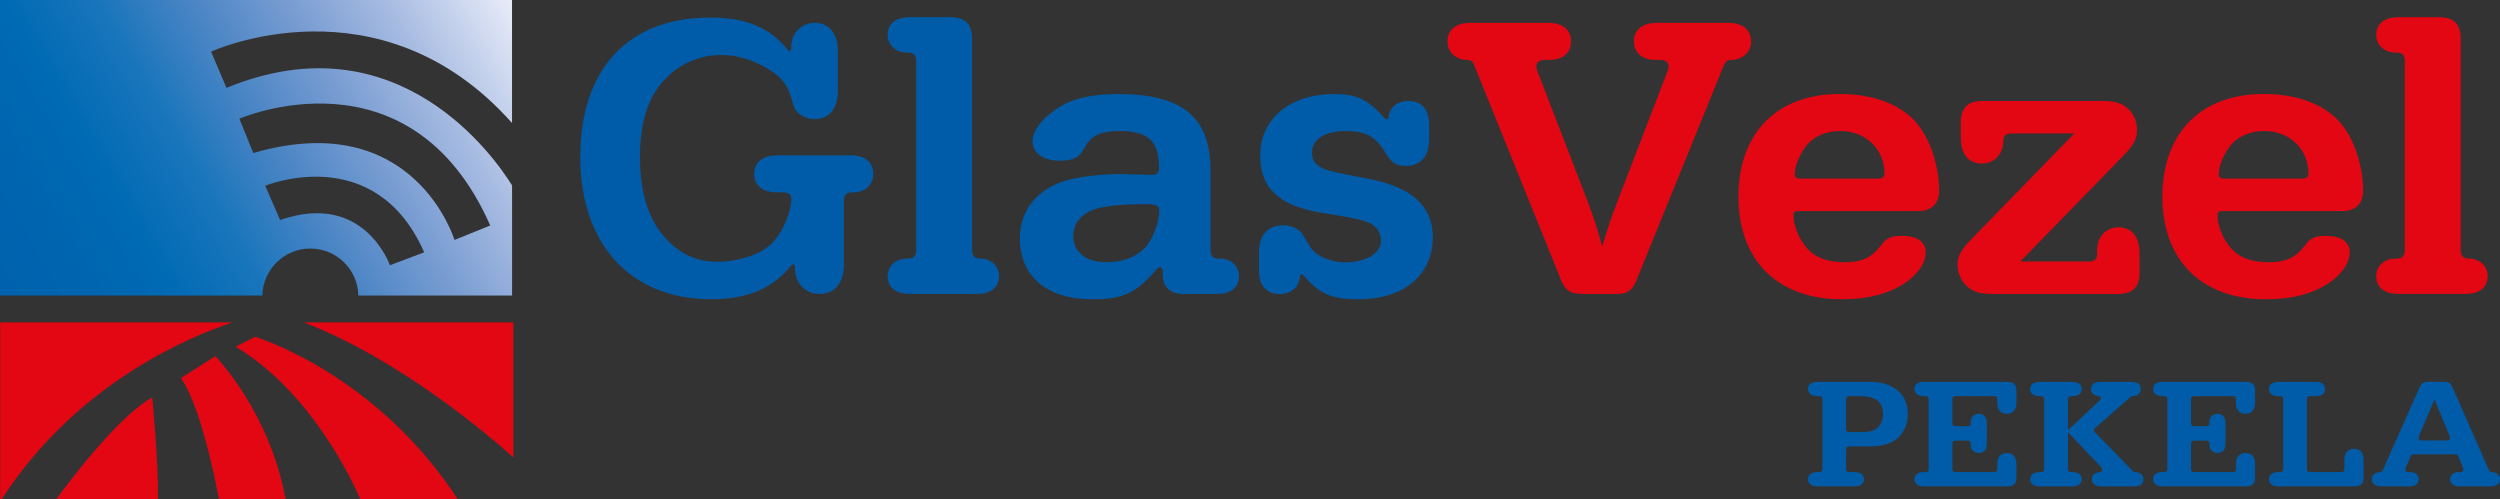
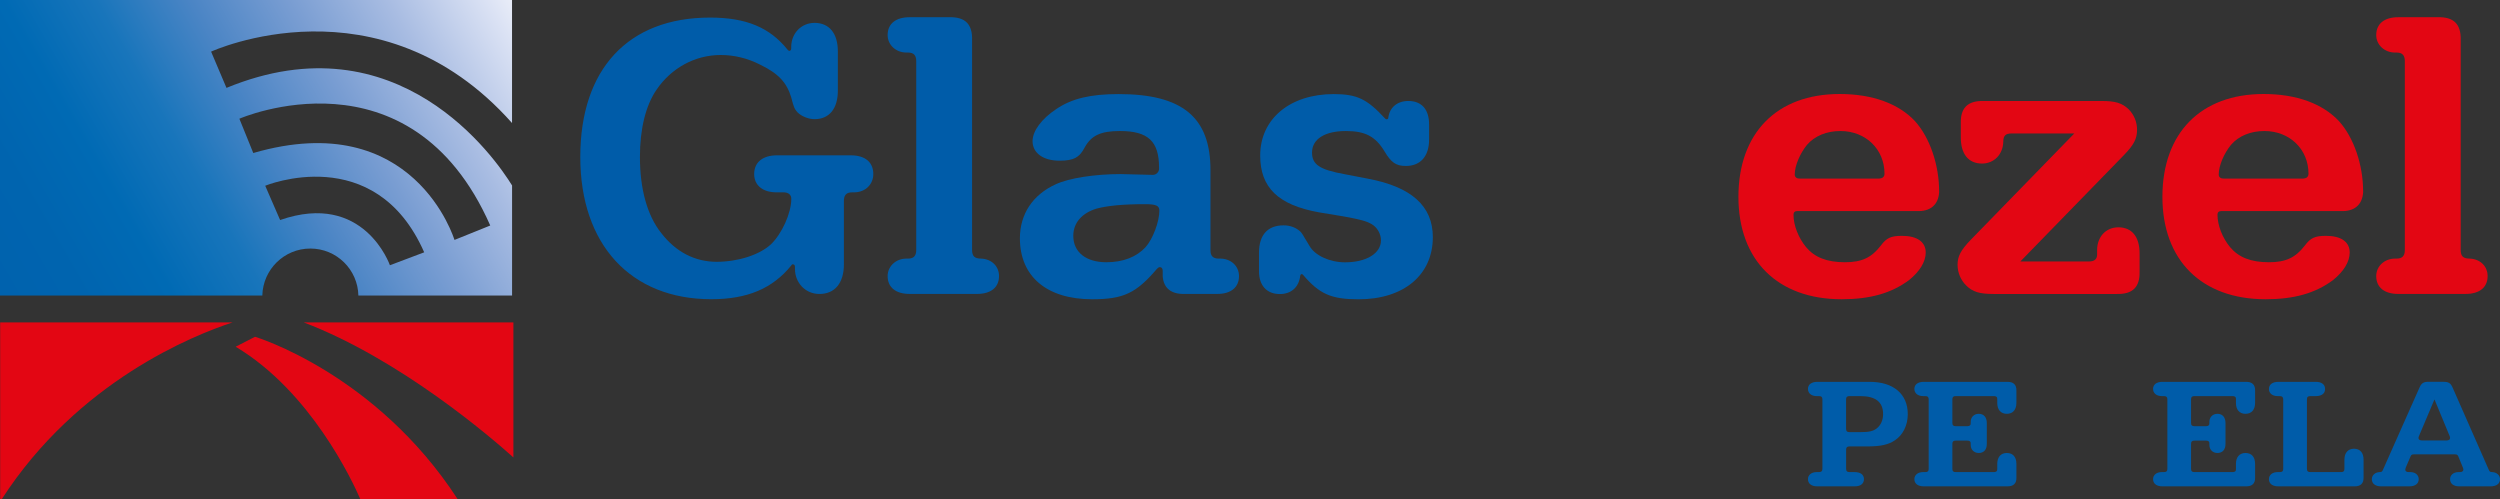
<svg xmlns="http://www.w3.org/2000/svg" xmlns:ns1="http://sodipodi.sourceforge.net/DTD/sodipodi-0.dtd" xmlns:ns2="http://www.inkscape.org/namespaces/inkscape" version="1.1" id="Laag_1" x="0px" y="0px" viewBox="0 0 624.13 124.64" xml:space="preserve" ns1:docname="GlasVezelPekela-logo.svg" width="624.13" height="124.64" ns2:version="1.1.1 (3bf5ae0d25, 2021-09-20)">
  <rect x="0" y="0" width="624.13" height="124.64" fill="#333333" stroke="none" />
  <defs id="defs76" />
  <ns1:namedview id="namedview74" pagecolor="#ffffff" bordercolor="#666666" borderopacity="1.0" ns2:pageshadow="2" ns2:pageopacity="0.0" ns2:pagecheckerboard="0" showgrid="false" fit-margin-top="0" fit-margin-left="0" fit-margin-right="0" fit-margin-bottom="0" ns2:zoom="0.55604083" ns2:cx="250.88086" ns2:cy="189.73427" ns2:window-width="1600" ns2:window-height="847" ns2:window-x="-8" ns2:window-y="-8" ns2:window-maximized="1" ns2:current-layer="Laag_1" />
  <style type="text/css" id="style2">
	.st0{fill:#005CA9;}
	.st1{fill:#E30613;}
	.st2{fill:url(#SVGID_1_);}
</style>
  <g id="g22" transform="translate(-108.49,-238.28)">
    <path class="st0" d="m 311.85,243.99 c 3.67,0 5.81,2.64 5.81,7.1 v 9.84 c 0,4.46 -2.14,7.1 -5.81,7.1 -1.53,0 -3.26,-0.71 -4.28,-1.72 -0.71,-0.81 -0.92,-1.22 -1.53,-3.65 -1.12,-3.75 -3.16,-5.99 -7.74,-8.22 -3.16,-1.62 -6.52,-2.43 -9.88,-2.43 -6.42,0 -12.33,3.25 -15.99,8.62 -2.75,3.96 -4.18,9.84 -4.18,16.84 0,8.01 1.83,14.61 5.3,18.97 3.67,4.77 8.46,7.2 13.85,7.2 5.3,0 10.7,-1.72 13.55,-4.36 2.75,-2.64 5.09,-7.81 5.09,-11.36 0,-1.01 -0.71,-1.62 -1.94,-1.62 h -1.73 c -3.46,0 -5.6,-1.73 -5.6,-4.57 0,-2.94 2.14,-4.67 5.7,-4.67 h 18.44 c 3.57,0 5.6,1.72 5.6,4.67 0,2.64 -2.04,4.57 -4.79,4.57 h -0.51 c -1.43,0 -2.04,0.71 -2.04,2.13 v 15.83 c 0,4.67 -2.24,7.41 -6.11,7.41 -3.46,0 -6.11,-2.74 -6.11,-6.29 v -0.51 c 0,-0.41 -0.2,-0.61 -0.61,-0.61 -0.1,0 -0.2,0.1 -0.31,0.3 -4.69,5.78 -11,8.42 -19.97,8.42 -20.07,0 -32.7,-13.6 -32.7,-35.51 0,-21.91 11.92,-34.8 32.39,-34.8 8.96,0 14.87,2.43 19.35,8.01 0.2,0.2 0.31,0.3 0.41,0.3 0.31,0 0.51,-0.2 0.51,-0.61 v -0.41 c 0.03,-3.43 2.57,-5.97 5.83,-5.97 z" id="path4" />
    <path class="st0" d="m 353.42,302.84 c 2.65,0.1 4.48,1.93 4.48,4.36 0,2.84 -2.04,4.46 -5.5,4.46 h -16.81 c -3.46,0 -5.5,-1.62 -5.5,-4.46 0,-2.43 2.04,-4.36 4.69,-4.36 h 0.41 c 1.43,0 2.04,-0.71 2.04,-2.13 v -47.18 c 0,-1.42 -0.61,-2.13 -2.04,-2.13 h -0.41 c -2.65,0 -4.69,-1.93 -4.69,-4.36 0,-2.84 2.04,-4.46 5.5,-4.46 h 9.88 c 3.97,-0.1 5.81,1.72 5.7,5.68 v 52.45 c 0.01,1.52 0.62,2.13 2.25,2.13 z" id="path6" />
    <path class="st0" d="m 412.71,302.84 h 0.41 c 2.65,0 4.69,1.83 4.69,4.36 0,2.84 -2.04,4.46 -5.4,4.46 h -8.15 c -3.36,0.1 -5.3,-1.42 -5.5,-4.46 v -1.32 c 0,-0.61 -0.31,-0.91 -0.71,-0.91 -0.2,0 -0.41,0.1 -0.71,0.41 -5.2,6.09 -8.35,7.61 -16.2,7.61 -11.31,0 -18.03,-5.68 -18.03,-15.22 0,-5.99 3.16,-10.86 8.96,-13.49 3.26,-1.52 9.68,-2.54 16.2,-2.54 l 8.05,0.2 c 0.81,0 1.53,-0.71 1.53,-1.52 v -0.3 c 0,-6.59 -2.75,-9.13 -9.78,-9.13 -4.79,0 -7.13,1.12 -8.76,4.06 -1.32,2.54 -2.75,3.35 -6.32,3.35 -4.07,0 -6.72,-1.93 -6.72,-4.87 0,-2.54 2.24,-5.58 5.91,-8.01 3.87,-2.64 8.56,-3.75 15.59,-3.75 15.89,0 22.92,5.78 22.92,18.97 v 19.99 c -0.02,1.4 0.59,2.11 2.02,2.11 z m -30.46,-12.48 c -3.67,1.12 -5.81,3.55 -5.81,6.8 0,4.06 3.16,6.59 8.25,6.59 4.18,0 7.54,-1.32 9.78,-3.75 1.83,-2.03 3.46,-6.39 3.46,-9.13 0,-1.22 -0.81,-1.62 -3.46,-1.62 -5.7,-0.01 -9.57,0.4 -12.22,1.11 z" id="path8" />
    <path class="st0" d="m 459.47,279.71 c -2.45,0 -3.67,-0.81 -5.4,-3.75 -2.24,-3.65 -4.79,-4.97 -9.58,-4.97 -5.3,0 -8.45,2.03 -8.45,5.38 0,2.94 1.83,4.26 8.05,5.38 l 5.81,1.12 c 10.9,2.03 16.3,6.8 16.3,14.61 0,9.43 -7.23,15.52 -18.54,15.52 -6.83,0 -9.78,-1.32 -13.85,-6.09 -0.1,-0.1 -0.2,-0.2 -0.31,-0.2 -0.2,0 -0.31,0.1 -0.41,0.41 -0.31,2.84 -2.24,4.57 -5.09,4.57 -3.26,0 -5.2,-2.13 -5.2,-5.68 v -4.67 c 0,-4.36 2.14,-6.8 6.11,-6.8 1.63,0 3.06,0.51 4.18,1.52 0.41,0.41 0.41,0.41 2.34,3.65 1.32,2.33 4.99,4.06 8.86,4.06 5.3,0 8.96,-2.23 8.96,-5.48 0,-1.62 -0.92,-3.25 -2.34,-4.06 -1.22,-0.71 -2.55,-1.12 -7.03,-1.93 l -6.11,-1.01 c -10.19,-1.83 -14.67,-6.19 -14.67,-14.2 0,-9.13 7.44,-15.32 18.34,-15.32 5.81,0 8.35,1.22 12.83,6.09 0.1,0.1 0.2,0.2 0.41,0.2 0.21,0 0.41,-0.1 0.41,-0.41 0.31,-2.54 2.24,-4.16 4.99,-4.16 3.36,0 5.19,2.13 5.19,5.88 v 3.75 c 0,4.15 -2.14,6.59 -5.8,6.59 z" id="path10" />
-     <path class="st1" d="m 508.47,299.8 c 1.63,-5.28 2.24,-7.1 3.67,-10.86 l 12.73,-33.08 c 0.1,-0.3 0.2,-0.71 0.2,-1.01 0,-1.01 -0.82,-1.62 -2.04,-1.62 h -1.32 c -3.26,0 -5.3,-1.83 -5.3,-4.67 0,-2.84 2.14,-4.57 5.71,-4.57 h 17.83 c 3.57,0 5.7,1.72 5.7,4.67 0,2.54 -2.04,4.46 -4.69,4.57 -1.22,0 -1.63,0.3 -2.14,1.42 l -21.6,53.16 c -1.12,3.04 -2.45,3.96 -5.71,3.86 h -7.74 c -3.26,0 -4.58,-0.81 -5.71,-3.86 l -21.49,-53.16 c -0.41,-1.12 -0.81,-1.42 -2.04,-1.42 -2.65,-0.1 -4.69,-2.03 -4.69,-4.57 0,-2.94 2.14,-4.67 5.7,-4.67 h 19.56 c 3.57,0 5.6,1.72 5.6,4.67 0,2.74 -2.04,4.57 -5.3,4.57 h -1.32 c -1.22,0 -2.04,0.61 -2.04,1.62 0,0.3 0.1,0.61 0.2,1.01 L 505,288.94 c 1.53,4.16 2.04,5.68 3.47,10.86 z" id="path12" />
    <path class="st1" d="m 556.24,291.88 c 0,2.64 1.22,5.78 3.16,8.12 2.14,2.54 5.2,3.75 9.68,3.75 4.18,0 6.62,-1.12 8.96,-4.16 1.43,-1.93 2.55,-2.43 5.3,-2.43 3.77,0 5.91,1.52 5.91,4.16 0,2.33 -1.53,4.77 -4.18,6.9 -4.38,3.25 -9.68,4.77 -16.81,4.77 -15.99,0 -25.77,-9.74 -25.77,-25.57 0,-15.93 9.58,-25.67 25.26,-25.67 8.25,0 14.77,2.43 18.84,6.8 3.67,4.06 6.01,10.86 6.01,17.55 v 0.2 c -0.2,3.14 -2.24,4.87 -5.71,4.67 h -29.64 c -0.7,0 -1.01,0.3 -1.01,0.91 z m 22.72,-10.24 c 0,-6.09 -4.69,-10.65 -11,-10.65 -3.46,0 -6.42,1.22 -8.35,3.45 -1.73,2.13 -3.06,5.17 -3.06,7.41 0,0.61 0.41,1.01 1.22,1.01 h 19.76 c 0.92,-0.01 1.43,-0.41 1.43,-1.22 z" id="path14" />
    <path class="st1" d="m 632.04,301.52 v -0.81 c 0,-3.35 2.24,-5.68 5.3,-5.68 3.36,0 5.3,2.33 5.3,6.49 v 4.57 c 0.1,3.86 -1.73,5.68 -5.71,5.58 h -30.76 c -3.46,0 -5.2,-0.51 -6.83,-2.13 -1.32,-1.32 -2.14,-3.15 -2.14,-5.17 0,-2.13 0.82,-3.65 3.26,-6.19 l 25.88,-26.58 h -15.69 c -1.53,0 -2.04,0.61 -2.04,2.13 -0.1,3.15 -2.34,5.38 -5.3,5.38 -3.36,0 -5.3,-2.33 -5.3,-6.49 v -3.55 c -0.1,-3.86 1.73,-5.68 5.7,-5.58 h 29.44 c 3.46,0 5.09,0.51 6.72,2.03 1.43,1.42 2.14,3.25 2.14,5.17 0,2.23 -0.82,3.75 -3.16,6.19 l -25.98,26.68 H 630 c 1.43,-0.01 2.14,-0.62 2.04,-2.04 z" id="path16" />
    <path class="st1" d="m 662.09,291.88 c 0,2.64 1.22,5.78 3.16,8.12 2.14,2.54 5.2,3.75 9.68,3.75 4.18,0 6.62,-1.12 8.96,-4.16 1.43,-1.93 2.55,-2.43 5.3,-2.43 3.77,0 5.91,1.52 5.91,4.16 0,2.33 -1.53,4.77 -4.18,6.9 -4.38,3.25 -9.68,4.77 -16.81,4.77 -15.99,0 -25.77,-9.74 -25.77,-25.57 0,-15.93 9.58,-25.67 25.26,-25.67 8.25,0 14.77,2.43 18.84,6.8 3.67,4.06 6.01,10.86 6.01,17.55 v 0.2 c -0.2,3.14 -2.24,4.87 -5.71,4.67 H 663.1 c -0.7,0 -1.01,0.3 -1.01,0.91 z m 22.72,-10.24 c 0,-6.09 -4.69,-10.65 -11,-10.65 -3.46,0 -6.42,1.22 -8.35,3.45 -1.73,2.13 -3.06,5.17 -3.06,7.41 0,0.61 0.41,1.01 1.22,1.01 h 19.76 c 0.92,-0.01 1.43,-0.41 1.43,-1.22 z" id="path18" />
    <path class="st1" d="m 725.05,302.84 c 2.65,0.1 4.48,1.93 4.48,4.36 0,2.84 -2.04,4.46 -5.5,4.46 h -16.81 c -3.46,0 -5.5,-1.62 -5.5,-4.46 0,-2.43 2.04,-4.36 4.69,-4.36 h 0.41 c 1.43,0 2.04,-0.71 2.04,-2.13 v -47.18 c 0,-1.42 -0.61,-2.13 -2.04,-2.13 h -0.41 c -2.65,0 -4.69,-1.93 -4.69,-4.36 0,-2.84 2.04,-4.46 5.5,-4.46 h 9.88 c 3.97,-0.1 5.81,1.72 5.71,5.68 v 52.45 c 0,1.52 0.61,2.13 2.24,2.13 z" id="path20" />
  </g>
  <g id="g38" transform="translate(-108.49,-238.28)">
    <g id="g36">
      <path class="st0" d="m 570.22,356.14 h 1.3 c 1.47,0 2.31,0.67 2.31,1.76 0,1.13 -0.84,1.8 -2.31,1.8 h -9.32 c -1.47,0 -2.35,-0.67 -2.35,-1.8 0,-1.06 0.88,-1.76 2.18,-1.76 h 0.59 c 0.59,0 0.84,-0.27 0.84,-0.82 v -17.37 c 0,-0.55 -0.25,-0.78 -0.84,-0.78 h -0.59 c -1.3,0 -2.18,-0.7 -2.18,-1.8 0,-1.1 0.88,-1.76 2.35,-1.76 h 13.09 c 5.92,0 9.48,3.05 9.48,8.06 0,2.82 -1.22,5.24 -3.27,6.57 -1.68,1.1 -3.57,1.49 -6.92,1.49 h -4.36 c -0.59,0 -0.84,0.23 -0.84,0.78 v 4.81 c 0,0.59 0.25,0.82 0.84,0.82 z m 6.8,-10.91 c 1.01,-0.78 1.59,-2.07 1.59,-3.56 0,-3.01 -1.85,-4.5 -5.67,-4.5 h -2.73 c -0.59,0 -0.84,0.23 -0.84,0.78 v 7.43 c 0,0.55 0.25,0.78 0.84,0.78 h 2.73 c 2.1,0.01 3.2,-0.23 4.08,-0.93 z" id="path24" />
      <path class="st0" d="m 602.49,351.37 c -1.17,0 -2.01,-0.82 -2.01,-2 v -0.31 c 0.04,-0.55 -0.25,-0.78 -0.84,-0.78 h -2.9 c -0.59,0 -0.84,0.23 -0.84,0.78 v 6.3 c 0,0.55 0.25,0.78 0.84,0.78 h 9.53 c 0.59,0 0.88,-0.23 0.84,-0.78 v -1.25 c 0,-1.72 0.88,-2.74 2.39,-2.74 1.51,0 2.39,0.98 2.39,2.74 v 3.4 c 0.04,1.49 -0.75,2.23 -2.35,2.19 h -20.77 c -1.47,0 -2.35,-0.67 -2.35,-1.8 0,-1.06 0.88,-1.76 2.18,-1.76 h 0.55 c 0.59,0 0.84,-0.23 0.84,-0.78 v -17.41 c 0,-0.55 -0.25,-0.78 -0.84,-0.78 h -0.55 c -1.3,0 -2.18,-0.7 -2.18,-1.8 0,-1.1 0.88,-1.76 2.35,-1.76 h 20.77 c 1.59,-0.04 2.39,0.7 2.35,2.19 v 3.05 c 0,1.72 -0.88,2.74 -2.39,2.74 -1.51,0 -2.39,-1.02 -2.39,-2.7 v -0.94 c 0.04,-0.55 -0.25,-0.78 -0.84,-0.78 h -9.53 c -0.59,0 -0.84,0.23 -0.84,0.78 v 5.91 c 0,0.59 0.25,0.82 0.84,0.82 h 2.9 c 0.59,0 0.88,-0.24 0.84,-0.82 v -0.27 c 0,-1.17 0.84,-2 2.01,-2 1.26,0 2.01,0.86 2.01,2.31 v 5.2 c 0,1.45 -0.75,2.27 -2.01,2.27 z" id="path26" />
-       <path class="st0" d="m 633,337.72 c 0,-0.31 -0.21,-0.47 -0.59,-0.55 -1.26,-0.2 -1.89,-0.78 -1.89,-1.76 0,-1.13 0.84,-1.8 2.31,-1.8 h 7.8 c 1.47,0 2.31,0.67 2.31,1.8 0,0.98 -0.84,1.76 -1.89,1.76 -0.42,0 -0.46,0.04 -0.76,0.27 l -8.69,7.67 c -0.25,0.24 -0.34,0.35 -0.34,0.59 0,0.16 0.08,0.31 0.29,0.55 l 9.36,9.59 c 0.29,0.27 0.38,0.31 0.8,0.31 1.05,0 1.89,0.78 1.89,1.76 0,1.13 -0.84,1.8 -2.31,1.8 h -8.22 c -1.47,0 -2.35,-0.67 -2.35,-1.8 0,-0.98 0.63,-1.6 1.93,-1.76 0.46,-0.08 0.71,-0.31 0.71,-0.67 0,-0.16 -0.13,-0.35 -0.29,-0.55 l -8.31,-8.76 v 9.16 c 0,0.55 0.25,0.82 0.84,0.82 h 0.46 c 1.3,0 2.14,0.7 2.14,1.76 0,1.13 -0.88,1.8 -2.35,1.8 h -8.18 c -1.47,0 -2.35,-0.67 -2.35,-1.8 0,-1.06 0.84,-1.76 2.18,-1.76 h 0.5 c 0.59,0 0.84,-0.27 0.84,-0.82 V 338 c 0,-0.55 -0.25,-0.82 -0.84,-0.82 h -0.5 c -1.34,0 -2.18,-0.7 -2.18,-1.76 0,-1.13 0.88,-1.8 2.35,-1.8 h 8.18 c 1.47,0 2.35,0.67 2.35,1.8 0,1.06 -0.84,1.76 -2.14,1.76 h -0.46 c -0.59,0 -0.84,0.23 -0.84,0.82 v 7.67 l 7.97,-7.47 c 0.18,-0.13 0.27,-0.33 0.27,-0.48 z" id="path28" />
      <path class="st0" d="m 662.08,351.37 c -1.17,0 -2.01,-0.82 -2.01,-2 v -0.31 c 0.04,-0.55 -0.25,-0.78 -0.84,-0.78 h -2.9 c -0.59,0 -0.84,0.23 -0.84,0.78 v 6.3 c 0,0.55 0.25,0.78 0.84,0.78 h 9.53 c 0.59,0 0.88,-0.23 0.84,-0.78 v -1.25 c 0,-1.72 0.88,-2.74 2.39,-2.74 1.51,0 2.39,0.98 2.39,2.74 v 3.4 c 0.04,1.49 -0.75,2.23 -2.35,2.19 h -20.77 c -1.47,0 -2.35,-0.67 -2.35,-1.8 0,-1.06 0.88,-1.76 2.18,-1.76 h 0.55 c 0.59,0 0.84,-0.23 0.84,-0.78 v -17.41 c 0,-0.55 -0.25,-0.78 -0.84,-0.78 h -0.55 c -1.3,0 -2.18,-0.7 -2.18,-1.8 0,-1.1 0.88,-1.76 2.35,-1.76 h 20.77 c 1.59,-0.04 2.39,0.7 2.35,2.19 v 3.05 c 0,1.72 -0.88,2.74 -2.39,2.74 -1.51,0 -2.39,-1.02 -2.39,-2.7 v -0.94 c 0.04,-0.55 -0.25,-0.78 -0.84,-0.78 h -9.53 c -0.59,0 -0.84,0.23 -0.84,0.78 v 5.91 c 0,0.59 0.25,0.82 0.84,0.82 h 2.9 c 0.59,0 0.88,-0.24 0.84,-0.82 v -0.27 c 0,-1.17 0.84,-2 2.01,-2 1.26,0 2.01,0.86 2.01,2.31 v 5.2 c 0,1.45 -0.75,2.27 -2.01,2.27 z" id="path30" />
      <path class="st0" d="m 696.2,359.7 h -18.92 c -1.47,0 -2.35,-0.67 -2.35,-1.8 0,-1.06 0.88,-1.76 2.18,-1.76 h 0.55 c 0.59,0 0.84,-0.23 0.84,-0.78 v -17.37 c 0,-0.55 -0.25,-0.82 -0.84,-0.82 h -0.55 c -1.3,0 -2.18,-0.7 -2.18,-1.76 0,-1.13 0.88,-1.8 2.35,-1.8 h 9.36 c 1.47,0 2.31,0.67 2.31,1.8 0,1.1 -0.84,1.76 -2.31,1.76 h -1.38 c -0.59,0 -0.84,0.23 -0.84,0.82 v 17.37 c 0,0.55 0.25,0.78 0.84,0.78 h 7.68 c 0.59,0 0.84,-0.23 0.84,-0.78 v -2.31 c 0,-1.72 0.88,-2.74 2.39,-2.74 1.51,0 2.39,0.98 2.39,2.74 v 4.46 c 0.03,1.49 -0.77,2.23 -2.36,2.19 z" id="path32" />
      <path class="st0" d="m 730.69,356.14 c 1.09,0.04 1.93,0.78 1.93,1.76 0,1.13 -0.88,1.8 -2.35,1.8 h -7.8 c -1.47,0 -2.31,-0.67 -2.31,-1.8 0,-1.02 0.84,-1.76 2.1,-1.76 h 0.38 c 0.5,0 0.84,-0.23 0.84,-0.63 0,-0.08 -0.04,-0.23 -0.08,-0.39 l -1.17,-2.86 c -0.17,-0.43 -0.38,-0.55 -0.88,-0.55 h -10.24 c -0.46,0 -0.67,0.12 -0.84,0.55 l -1.22,2.86 c -0.04,0.16 -0.08,0.31 -0.08,0.43 0,0.35 0.33,0.59 0.84,0.59 h 0.42 c 1.26,0 2.1,0.74 2.1,1.76 0,1.13 -0.88,1.8 -2.35,1.8 h -7.01 c -1.47,0 -2.35,-0.67 -2.35,-1.8 0,-0.98 0.84,-1.72 1.93,-1.76 0.5,0 0.67,-0.12 0.84,-0.55 l 9.11,-20.5 c 0.5,-1.17 1.05,-1.53 2.39,-1.49 h 3.57 c 1.34,0 1.85,0.31 2.35,1.49 l 9.02,20.5 c 0.19,0.44 0.36,0.55 0.86,0.55 z m -18.42,-8.49 c 0,0.35 0.34,0.59 0.84,0.59 h 6.21 c 0.5,0 0.84,-0.23 0.84,-0.63 0,-0.12 -0.04,-0.23 -0.08,-0.39 l -3.82,-9.23 -3.9,9.23 c -0.05,0.16 -0.09,0.28 -0.09,0.43 z" id="path34" />
    </g>
  </g>
  <linearGradient id="SVGID_1_" gradientUnits="userSpaceOnUse" x1="108.492" y1="312.069" x2="236.318" y2="238.268" gradientTransform="translate(-108.49,-238.28)">
    <stop offset="0" style="stop-color:#0062AE" id="stop40" />
    <stop offset="0.121" style="stop-color:#0064AF" id="stop42" />
    <stop offset="0.253" style="stop-color:#006AB4" id="stop44" />
    <stop offset="0.389" style="stop-color:#1875BB" id="stop46" />
    <stop offset="0.529" style="stop-color:#4B85C5" id="stop48" />
    <stop offset="0.672" style="stop-color:#799DD2" id="stop50" />
    <stop offset="0.817" style="stop-color:#A8BCE2" id="stop52" />
    <stop offset="0.962" style="stop-color:#DBE2F4" id="stop54" />
    <stop offset="1" style="stop-color:#E9EDF8" id="stop56" />
  </linearGradient>
  <path class="st2" d="M 127.83,30.71 V 0 H 0 v 73.78 h 65.49 c 0.15,-6.5 5.45,-11.73 11.99,-11.73 6.54,0 11.85,5.23 11.99,11.73 H 127.84 V 46.3 C 123.71,39.61 99.42,4.27 56.54,21.94 l -3.84,-9.05 c -0.013,0 42.06,-19.36 75.13,17.82 z M 97.34,66.22 c 0,0 -6.45,-18.6 -27.41,-11.29 l -3.72,-8.56 c 0,0 27.41,-11.29 39.69,16.62 z M 122.39,56.3 113.46,59.9 c 0,0 -10.05,-33.36 -50.23,-21.7 l -3.47,-8.56 c 0,-0.01 42.66,-18.61 62.63,26.66 z" id="path59" style="fill:url(#SVGID_1_);stroke-width:1" />
  <g id="g71" transform="translate(-108.49,-238.28)">
-     <path class="st1" d="m 162.24,327.2 -8.56,5.46 c 4.76,6.94 8.25,23.79 9.46,30.26 h 16.65 C 175.72,340.81 162.24,327.2 162.24,327.2 Z" id="path61" />
-     <path class="st1" d="m 122.53,362.92 h 25.4 c 0.11,-9.87 -1.44,-25.42 -1.44,-25.42 -8.52,4.74 -20.89,21.21 -23.96,25.42 z" id="path63" />
    <path class="st1" d="m 166.58,318.76 h -58.05 v 44.15 h 0.39 c 19,-29.45 47.92,-40.97 57.66,-44.15 z" id="path65" />
    <path class="st1" d="m 172.16,322.36 -4.84,2.48 c 18.71,11.18 29.11,33.42 31.14,38.08 h 24.3 c -20.46,-31.52 -50.6,-40.56 -50.6,-40.56 z" id="path67" />
    <path class="st1" d="M 236.66,352.48 V 318.76 H 184.3 c 24.16,9.21 46.9,28.82 52.36,33.72 z" id="path69" />
  </g>
</svg>